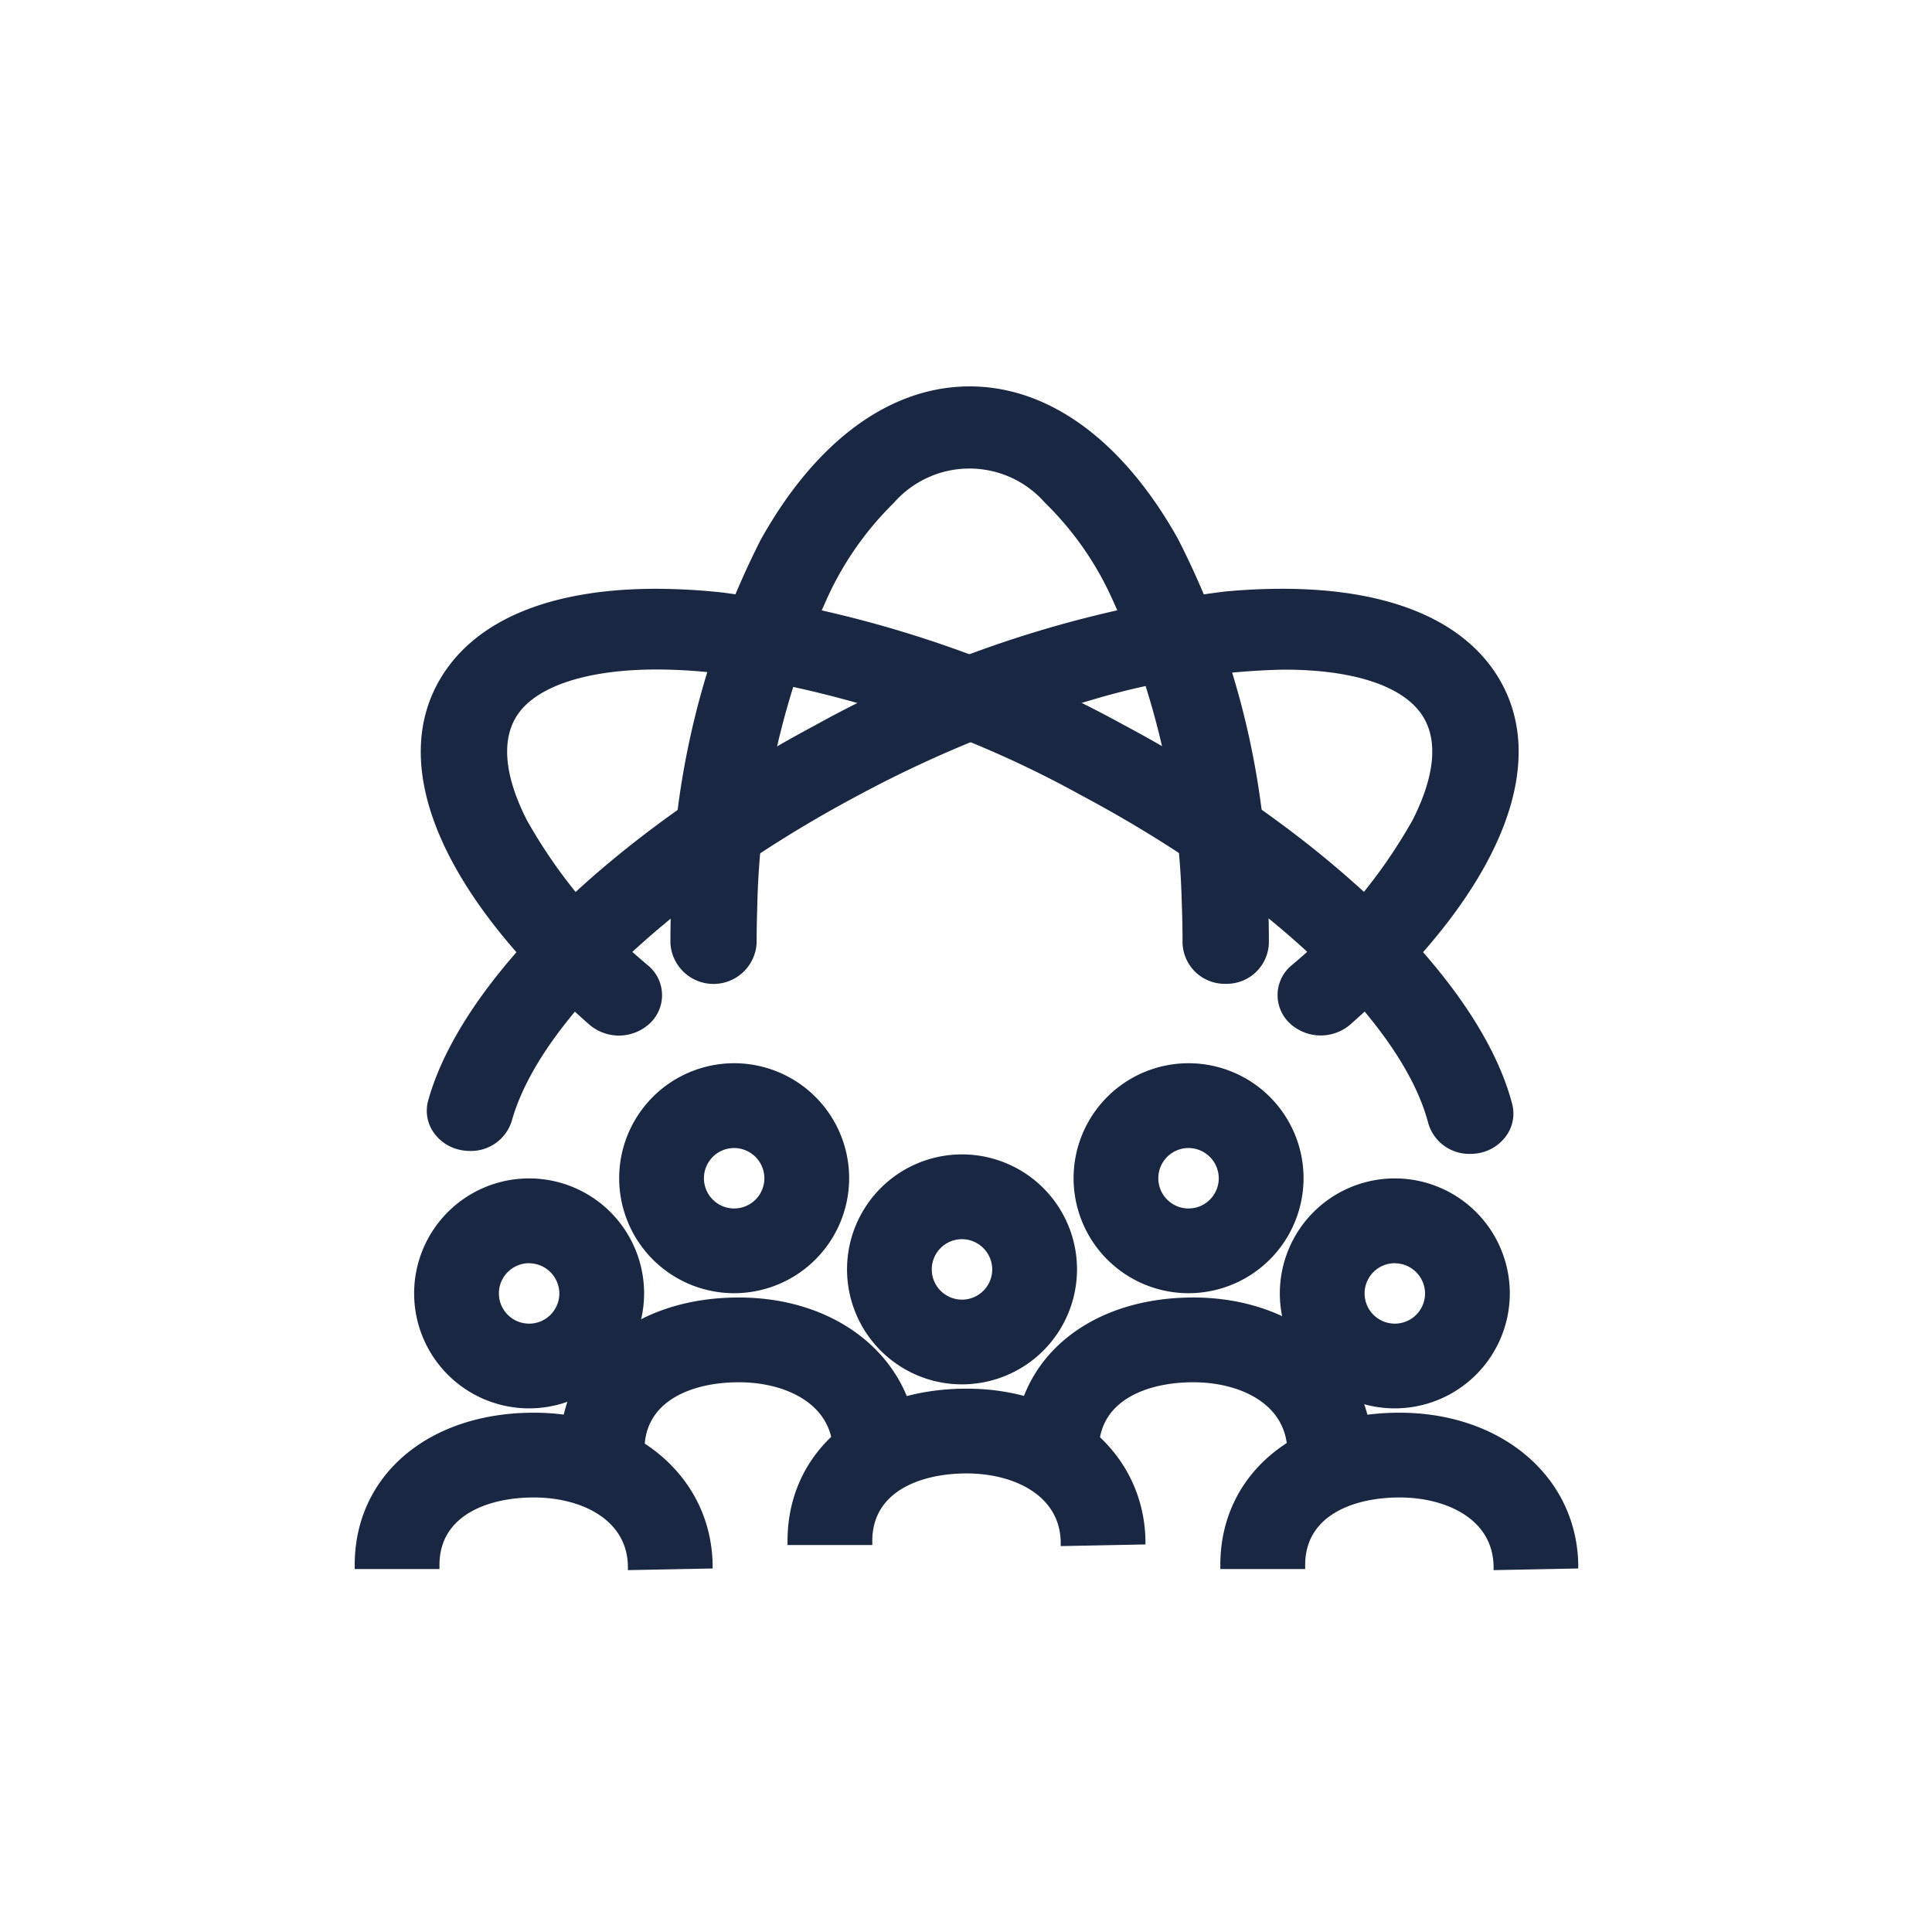
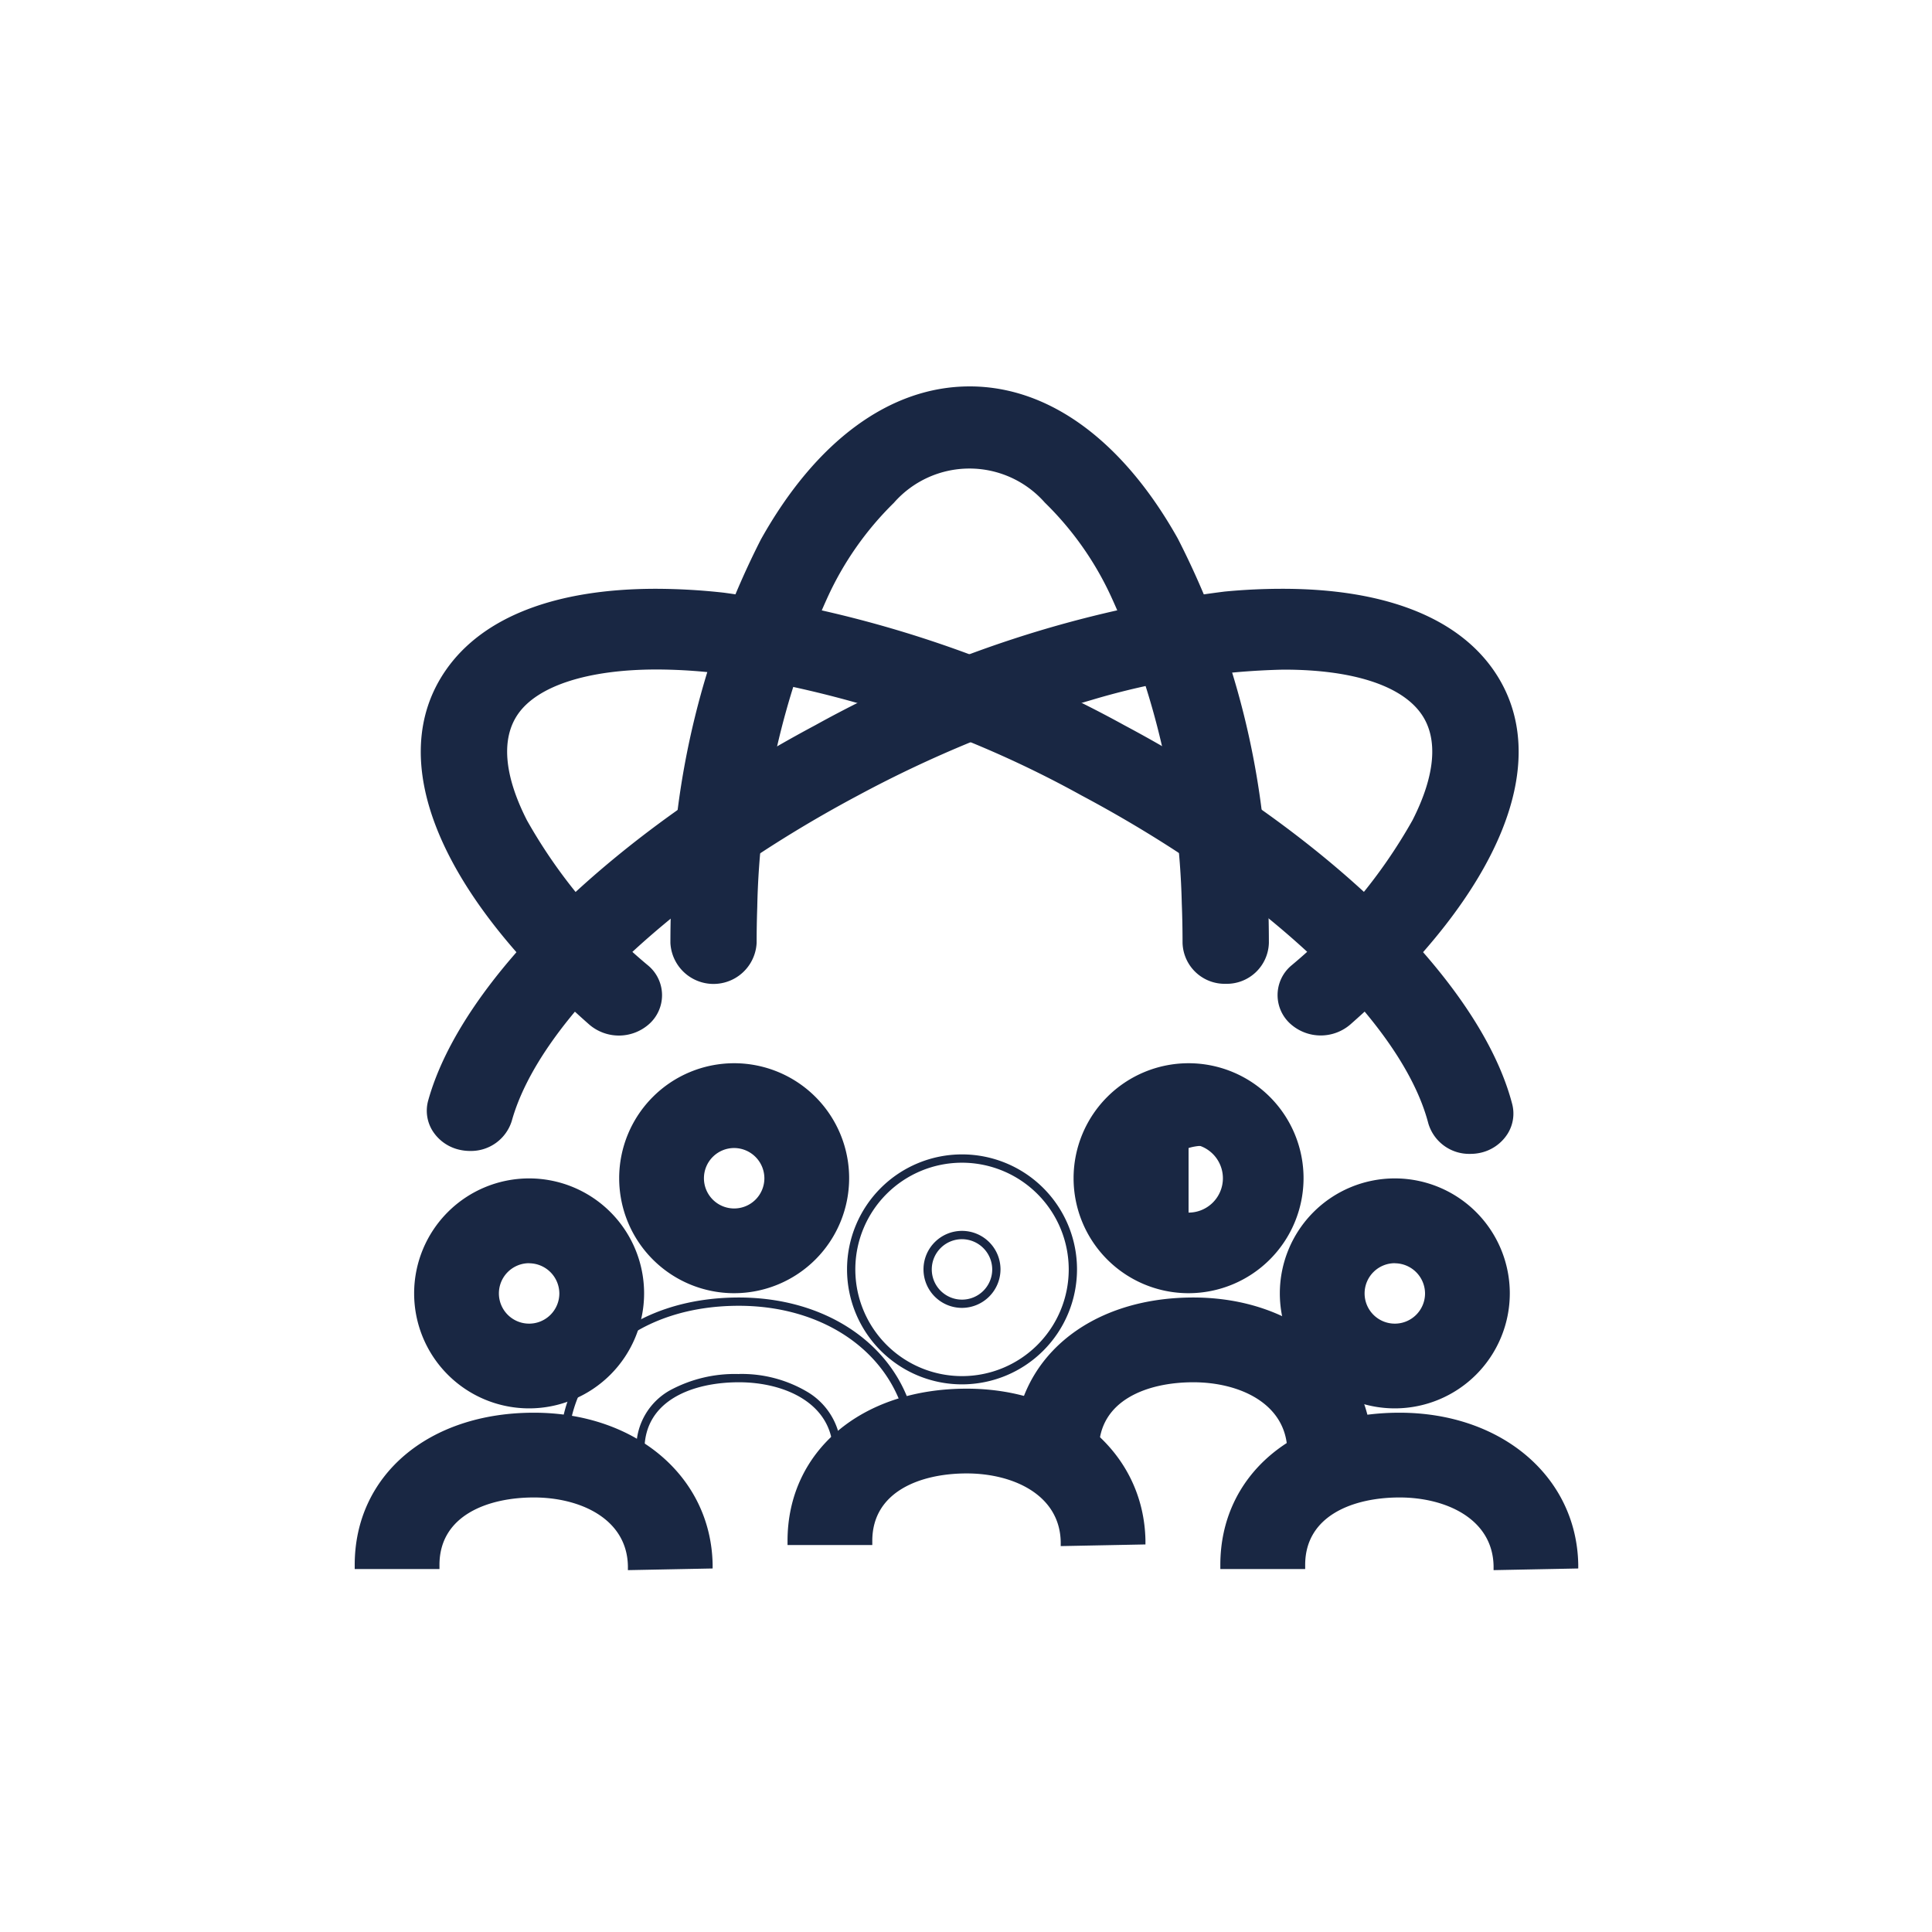
<svg xmlns="http://www.w3.org/2000/svg" width="70" height="70" viewBox="0 0 70 70">
  <g id="Group_1214" data-name="Group 1214" transform="translate(-3996 -826)">
    <rect id="Rectangle_830" data-name="Rectangle 830" width="70" height="70" transform="translate(3996 826)" fill="none" />
    <g id="Group_1204" data-name="Group 1204" transform="translate(4009 840.15)">
      <g id="Group_189" data-name="Group 189" transform="translate(0 0)">
        <path id="Path_137" data-name="Path 137" d="M436.425,50.552a.76.76,0,0,1-.8-.718c0-.485-.01-.976-.028-1.462-.356-9.1-4.149-16.5-8.454-16.5-4.338,0-8.132,7.46-8.458,16.628-.016.443-.024.89-.024,1.329a.8.8,0,0,1-1.591,0c0-.454.008-.917.024-1.375.365-10.273,4.685-18.019,10.049-18.019,5.327,0,9.645,7.687,10.044,17.882.019.5.029,1.011.029,1.512a.76.76,0,0,1-.8.718" transform="translate(-405.017 -29.824)" fill="#192743" />
        <path id="Path_137_-_Outline" data-name="Path 137 - Outline" d="M436.425,50.7a.91.91,0,0,1-.946-.868c0-.483-.01-.973-.028-1.456a28.507,28.507,0,0,0-2.73-11.6c-1.572-3.067-3.551-4.755-5.574-4.755-2.039,0-4.027,1.7-5.6,4.794a28.68,28.68,0,0,0-2.708,11.69c-.016.441-.024.886-.024,1.324a.949.949,0,0,1-1.891,0c0-.457.008-.922.024-1.38a29.326,29.326,0,0,1,3.169-12.93c1.882-3.375,4.379-5.234,7.03-5.234,2.633,0,5.119,1.845,7,5.195a29.159,29.159,0,0,1,3.193,12.831c.019.507.029,1.018.029,1.518A.91.91,0,0,1,436.425,50.7Zm-9.278-18.976c2.141,0,4.216,1.747,5.841,4.919a28.811,28.811,0,0,1,2.762,11.721c.019.487.029.981.029,1.467a.651.651,0,0,0,1.291,0c0-.5-.01-1-.029-1.506a28.857,28.857,0,0,0-3.155-12.7c-1.826-3.251-4.219-5.041-6.739-5.041-2.537,0-4.941,1.8-6.768,5.08a29.025,29.025,0,0,0-3.131,12.794c-.016.455-.024.916-.024,1.369a.651.651,0,0,0,1.291,0c0-.441.008-.89.024-1.334a28.983,28.983,0,0,1,2.741-11.815C422.906,33.487,424.99,31.727,427.147,31.727Z" transform="translate(-405.017 -29.824)" fill="#192743" />
        <path id="Path_138" data-name="Path 138" d="M432.542,47.286a1.376,1.376,0,0,1-1.412-1.335c0-.478-.009-.962-.028-1.438-.338-8.62-3.927-15.9-7.838-15.9-3.942,0-7.533,7.343-7.842,16.034-.016.434-.023.874-.023,1.307a1.414,1.414,0,0,1-2.824,0c0-.46.008-.93.024-1.4a29.792,29.792,0,0,1,3.228-13.14c1.968-3.53,4.61-5.473,7.437-5.473,2.809,0,5.439,1.929,7.407,5.432a29.62,29.62,0,0,1,3.253,13.041c.02.511.03,1.028.03,1.536a1.376,1.376,0,0,1-1.412,1.335m-9.278-19.908c2.325,0,4.547,1.837,6.256,5.172a29.28,29.28,0,0,1,2.813,11.916c.019.492.029.992.029,1.486,0,.036.068.1.179.1s.179-.066.179-.1c0-.493-.01-.994-.029-1.488a28.386,28.386,0,0,0-3.1-12.486c-1.74-3.1-3.989-4.8-6.332-4.8-2.361,0-4.619,1.719-6.361,4.841A28.557,28.557,0,0,0,413.831,44.6c-.016.451-.024.907-.024,1.353,0,.036.068.1.179.1s.179-.066.179-.1c0-.448.008-.9.024-1.351a29.45,29.45,0,0,1,2.791-12.01c1.71-3.361,3.941-5.213,6.283-5.213" transform="translate(-401.134 -25.941)" fill="#192743" />
        <path id="Path_138_-_Outline" data-name="Path 138 - Outline" d="M432.542,47.436a1.526,1.526,0,0,1-1.562-1.485c0-.474-.009-.956-.028-1.432A28.3,28.3,0,0,0,428.389,33.4a11.455,11.455,0,0,0-2.4-3.4,3.639,3.639,0,0,0-5.469.01,11.492,11.492,0,0,0-2.405,3.43,28.471,28.471,0,0,0-2.544,11.216c-.015.433-.023.871-.023,1.3a1.564,1.564,0,0,1-3.124,0c0-.462.008-.933.025-1.4A29.944,29.944,0,0,1,415.7,31.341c2-3.579,4.684-5.55,7.568-5.55,2.866,0,5.543,1.956,7.538,5.509a29.771,29.771,0,0,1,3.272,13.109c.02.513.03,1.031.03,1.542A1.526,1.526,0,0,1,432.542,47.436ZM423.264,28.46a4.356,4.356,0,0,1,2.928,1.312,11.748,11.748,0,0,1,2.465,3.491,28.6,28.6,0,0,1,2.594,11.245c.019.48.028.966.028,1.444a1.264,1.264,0,0,0,2.524,0c0-.507-.01-1.022-.03-1.53a29.47,29.47,0,0,0-3.234-12.974c-1.94-3.454-4.524-5.356-7.276-5.356-2.771,0-5.366,1.917-7.306,5.4a29.642,29.642,0,0,0-3.209,13.073c-.016.465-.024.933-.024,1.391a1.264,1.264,0,0,0,2.524,0c0-.434.008-.876.024-1.312A28.774,28.774,0,0,1,417.846,33.3a11.785,11.785,0,0,1,2.472-3.519A4.373,4.373,0,0,1,423.264,28.46ZM432.542,46.2a.3.3,0,0,1-.329-.252c0-.492-.01-.99-.029-1.48a29.128,29.128,0,0,0-2.8-11.853c-1.682-3.283-3.857-5.091-6.123-5.091-2.282,0-4.466,1.822-6.149,5.131a29.3,29.3,0,0,0-2.775,11.947c-.016.445-.024.9-.024,1.346a.341.341,0,0,1-.658,0c0-.445.008-.9.024-1.358a28.708,28.708,0,0,1,3.091-12.651c1.769-3.171,4.074-4.918,6.492-4.918,2.4,0,4.7,1.733,6.463,4.88a28.537,28.537,0,0,1,3.115,12.553c.019.5.029,1,.029,1.494A.3.3,0,0,1,432.542,46.2Zm-.029-.3a.137.137,0,0,0,.059,0c0-.474-.01-.956-.029-1.431a28.235,28.235,0,0,0-3.077-12.418,13.974,13.974,0,0,0-1.291-1.928,14.988,14.988,0,0,1,1.479,2.359,29.431,29.431,0,0,1,2.83,11.978C432.5,44.936,432.512,45.42,432.513,45.9Zm-18.555,0a.136.136,0,0,0,.058,0c0-.435.009-.873.024-1.3a29.6,29.6,0,0,1,2.807-12.073,14.975,14.975,0,0,1,1.508-2.411,13.959,13.959,0,0,0-1.32,1.977A28.407,28.407,0,0,0,413.981,44.6C413.966,45.039,413.958,45.474,413.958,45.9Z" transform="translate(-401.134 -25.941)" fill="#192743" />
        <path id="Path_139" data-name="Path 139" d="M388.215,102.891a.781.781,0,0,1-.775-.541c-1.007-3.854-6.09-8.706-12.95-12.359A39.262,39.262,0,0,0,360.9,85.465c-3.863-.425-6.708.239-7.807,1.82-1.539,2.214.363,6.19,4.846,10.13a.637.637,0,0,1,0,.985.879.879,0,0,1-1.125,0c-5.172-4.546-7.07-8.971-5.078-11.837,1.461-2.1,4.787-2.981,9.365-2.478A41.029,41.029,0,0,1,375.318,88.8c7.209,3.839,12.576,9.035,13.674,13.238a.7.7,0,0,1-.6.834.9.9,0,0,1-.178.018" transform="translate(-347.952 -76.001)" fill="#192743" />
-         <path id="Path_139_-_Outline" data-name="Path 139 - Outline" d="M388.215,103.041a.926.926,0,0,1-.92-.653c-1-3.816-6.051-8.63-12.875-12.264a39.111,39.111,0,0,0-13.541-4.51,19.849,19.849,0,0,0-2.156-.125c-2.711,0-4.668.668-5.512,1.881-.723,1.039-.661,2.515.177,4.267a18.959,18.959,0,0,0,4.645,5.664.787.787,0,0,1,0,1.211,1.028,1.028,0,0,1-1.323,0c-5.235-4.6-7.142-9.1-5.1-12.035,1.219-1.753,3.672-2.68,7.093-2.68a22.208,22.208,0,0,1,2.411.139,41.182,41.182,0,0,1,14.278,4.735c7.244,3.858,12.641,9.091,13.749,13.333a.769.769,0,0,1-.1.607.943.943,0,0,1-.618.412A1.052,1.052,0,0,1,388.215,103.041ZM358.724,85.189a20.147,20.147,0,0,1,2.188.127,39.414,39.414,0,0,1,13.649,4.543c6.895,3.672,12.007,8.56,13.025,12.453a.635.635,0,0,0,.63.429.752.752,0,0,0,.148-.015.642.642,0,0,0,.423-.277.472.472,0,0,0,.06-.372c-1.088-4.164-6.426-9.323-13.6-13.144a40.879,40.879,0,0,0-14.17-4.7,21.912,21.912,0,0,0-2.378-.137c-3.319,0-5.686.882-6.847,2.552-1.945,2.8-.056,7.148,5.053,11.638a.729.729,0,0,0,.928,0,.487.487,0,0,0,0-.759,19.252,19.252,0,0,1-4.717-5.76c-.887-1.855-.94-3.435-.153-4.568C353.867,85.9,355.911,85.189,358.724,85.189Z" transform="translate(-347.952 -76.001)" fill="#192743" />
        <path id="Path_140" data-name="Path 140" d="M384.349,99.631a1.391,1.391,0,0,1-1.371-1c-.966-3.7-5.928-8.395-12.643-11.971A38.64,38.64,0,0,0,356.962,82.2c-3.578-.393-6.282.189-7.233,1.559-1.328,1.909.58,5.653,4.746,9.315a1.253,1.253,0,0,1,0,1.912,1.5,1.5,0,0,1-1.938,0c-5.431-4.774-7.366-9.5-5.177-12.652,1.6-2.295,5.125-3.267,9.938-2.738a41.657,41.657,0,0,1,14.446,4.787c7.354,3.916,12.841,9.265,13.981,13.627a1.23,1.23,0,0,1-.151.972,1.41,1.41,0,0,1-.922.622,1.507,1.507,0,0,1-.3.03M354.826,80.843a20.816,20.816,0,0,1,2.271.132,39.891,39.891,0,0,1,13.817,4.595c7,3.73,12.208,8.734,13.256,12.747a.2.2,0,0,0,.179.081.283.283,0,0,0,.056-.006.163.163,0,0,0,.124-.076c-1.057-4.043-6.3-9.086-13.368-12.849a40.408,40.408,0,0,0-14-4.65c-4.344-.477-7.466.31-8.791,2.217-1.8,2.583.065,6.7,4.978,11.022a.264.264,0,0,0,.315,0,.067.067,0,0,0,.022-.028.071.071,0,0,0-.023-.029c-4.806-4.224-6.7-8.418-4.944-10.944,1.008-1.451,3.141-2.212,6.109-2.212" transform="translate(-344.085 -72.124)" fill="#192743" />
        <path id="Path_140_-_Outline" data-name="Path 140 - Outline" d="M384.349,99.781a1.541,1.541,0,0,1-1.516-1.114c-.956-3.657-5.889-8.319-12.569-11.876a38.489,38.489,0,0,0-13.318-4.441,19.084,19.084,0,0,0-2.071-.119c-2.479,0-4.309.589-5.022,1.615-.618.889-.506,2.219.323,3.847a18.912,18.912,0,0,0,4.4,5.27,1.4,1.4,0,0,1,0,2.138,1.646,1.646,0,0,1-2.135,0c-5.493-4.829-7.438-9.632-5.2-12.85,1.339-1.926,3.972-2.944,7.616-2.944a22.666,22.666,0,0,1,2.461.142,41.809,41.809,0,0,1,14.5,4.8c7.389,3.935,12.906,9.321,14.055,13.721a1.379,1.379,0,0,1-.169,1.09,1.561,1.561,0,0,1-1.02.69A1.652,1.652,0,0,1,384.349,99.781ZM354.875,81.93a19.387,19.387,0,0,1,2.1.121,38.792,38.792,0,0,1,13.426,4.474c6.75,3.595,11.742,8.331,12.718,12.065a1.241,1.241,0,0,0,1.226.89,1.353,1.353,0,0,0,.269-.027,1.26,1.26,0,0,0,.825-.555,1.082,1.082,0,0,0,.134-.855c-1.129-4.323-6.588-9.634-13.906-13.532a41.5,41.5,0,0,0-14.392-4.77,22.366,22.366,0,0,0-2.428-.14c-3.541,0-6.09.973-7.37,2.815-2.141,3.08-.215,7.735,5.152,12.453a1.346,1.346,0,0,0,1.74,0,1.1,1.1,0,0,0,0-1.686,19.206,19.206,0,0,1-4.468-5.359c-.883-1.732-.987-3.169-.3-4.154C350.387,82.549,352.259,81.93,354.875,81.93Zm29.475,16.618a.328.328,0,0,1-.324-.194c-1.038-3.974-6.213-8.941-13.182-12.652a39.74,39.74,0,0,0-13.763-4.578,20.746,20.746,0,0,0-2.255-.131c-2.939,0-5.009.743-5.986,2.148-1.709,2.459.176,6.576,4.92,10.746a.206.206,0,0,1,.072.12l0,.021,0,.021a.2.2,0,0,1-.071.12.39.39,0,0,1-.258.09h0a.385.385,0,0,1-.256-.089c-4.976-4.374-6.846-8.569-5-11.22,1.1-1.581,3.37-2.417,6.566-2.417a21.8,21.8,0,0,1,2.364.137,40.56,40.56,0,0,1,14.055,4.667c7.1,3.781,12.375,8.861,13.442,12.943l.009.035-.008.035a.293.293,0,0,1-.241.19A.434.434,0,0,1,384.349,98.548Zm-.044-.308a.128.128,0,0,0,.05.008,10.952,10.952,0,0,0-1.729-3.373A10.864,10.864,0,0,1,384.306,98.241ZM348.509,83.1l-.017.024c-1.313,1.888-.594,4.642,1.9,7.7C348.011,87.8,347.288,85.017,348.509,83.1Z" transform="translate(-344.085 -72.124)" fill="#192743" />
        <path id="Path_141" data-name="Path 141" d="M353.416,102.771a.91.91,0,0,1-.189-.02.7.7,0,0,1-.585-.841c1.162-4.177,6.517-9.328,13.642-13.122,10.291-5.479,20.653-6.464,23.589-2.241,1.991,2.864.1,7.286-5.071,11.83a.878.878,0,0,1-1.125,0,.636.636,0,0,1,0-.985c4.477-3.938,6.377-7.912,4.839-10.123-2.39-3.438-12.191-2.2-21.4,2.707-6.783,3.613-11.855,8.426-12.923,12.262a.783.783,0,0,1-.772.532" transform="translate(-349.389 -75.987)" fill="#192743" />
        <path id="Path_141_-_Outline" data-name="Path 141 - Outline" d="M353.416,102.921a1.061,1.061,0,0,1-.22-.023.94.94,0,0,1-.612-.42.767.767,0,0,1-.086-.608c1.173-4.215,6.557-9.4,13.716-13.215,5.821-3.1,11.888-4.877,16.647-4.877,3.448,0,5.916.928,7.136,2.683,2.039,2.933.134,7.429-5.095,12.028a1.028,1.028,0,0,1-1.323,0,.786.786,0,0,1,0-1.21,18.944,18.944,0,0,0,4.639-5.661c.837-1.751.9-3.226.176-4.264-.857-1.233-2.739-1.884-5.443-1.884-4.418,0-10.312,1.734-15.766,4.638-6.748,3.594-11.792,8.371-12.849,12.17A.929.929,0,0,1,353.416,102.921Zm29.445-18.843c-4.711,0-10.727,1.765-16.506,4.841-7.09,3.776-12.416,8.891-13.568,13.03a.47.47,0,0,0,.054.373.639.639,0,0,0,.418.282.761.761,0,0,0,.158.017.63.63,0,0,0,.628-.422c1.079-3.874,6.18-8.724,13-12.354,5.495-2.926,11.441-4.673,15.907-4.673,2.807,0,4.774.7,5.689,2.013.787,1.132.734,2.71-.152,4.565a19.238,19.238,0,0,1-4.711,5.757.487.487,0,0,0,0,.759.728.728,0,0,0,.928,0c5.1-4.488,6.99-8.836,5.047-11.631C388.589,84.961,386.206,84.078,382.861,84.078Z" transform="translate(-349.389 -75.987)" fill="#192743" />
        <path id="Path_142" data-name="Path 142" d="M349.531,99.505a1.522,1.522,0,0,1-.318-.034,1.407,1.407,0,0,1-.913-.634,1.228,1.228,0,0,1-.136-.975c1.205-4.331,6.679-9.631,13.946-13.5a41.043,41.043,0,0,1,14.784-4.828c4.638-.44,8.048.547,9.6,2.78,2.187,3.147.255,7.874-5.17,12.644a1.494,1.494,0,0,1-1.937,0,1.252,1.252,0,0,1,0-1.912c4.161-3.66,6.066-7.4,4.74-9.309-1.938-2.787-10.877-2.282-20.607,2.9-6.641,3.537-11.594,8.2-12.619,11.883a1.4,1.4,0,0,1-1.366.983M379.005,80.66q-.946,0-2,.1a39.8,39.8,0,0,0-14.321,4.689c-6.983,3.719-12.218,8.722-13.338,12.744a.164.164,0,0,0,.12.073.232.232,0,0,0,.239-.074c1.111-3.992,6.3-8.953,13.227-12.641,9.637-5.131,19.595-6.259,22.2-2.514,1.755,2.524-.137,6.716-4.938,10.938a.069.069,0,0,0-.023.029.074.074,0,0,0,.023.028.267.267,0,0,0,.314,0c4.907-4.316,6.766-8.434,4.971-11.015-1.072-1.542-3.338-2.356-6.477-2.356" transform="translate(-345.505 -72.104)" fill="#192743" />
        <path id="Path_142_-_Outline" data-name="Path 142 - Outline" d="M349.531,99.655a1.673,1.673,0,0,1-.349-.037,1.557,1.557,0,0,1-1.01-.7,1.376,1.376,0,0,1-.152-1.093c1.216-4.369,6.719-9.7,14.02-13.593a41.2,41.2,0,0,1,14.84-4.845c.722-.069,1.425-.1,2.091-.1,3.663,0,6.307,1.019,7.648,2.947,2.235,3.216.293,8.017-5.194,12.843a1.644,1.644,0,0,1-2.135,0,1.4,1.4,0,0,1,0-2.138,18.9,18.9,0,0,0,4.393-5.267c.828-1.627.94-2.956.323-3.844-.723-1.04-2.5-1.612-4.992-1.612a26.259,26.259,0,0,0-6.959,1.1,43.218,43.218,0,0,0-8.462,3.459c-6.606,3.519-11.53,8.147-12.545,11.791A1.546,1.546,0,0,1,349.531,99.655ZM378.97,79.58c-.656,0-1.35.034-2.062.1a40.891,40.891,0,0,0-14.728,4.812c-7.232,3.852-12.677,9.115-13.872,13.409a1.079,1.079,0,0,0,.12.857,1.257,1.257,0,0,0,.816.565,1.372,1.372,0,0,0,.286.03,1.245,1.245,0,0,0,1.221-.873c1.036-3.72,6.018-8.42,12.693-11.976a43.519,43.519,0,0,1,8.521-3.483,26.56,26.56,0,0,1,7.041-1.11c2.6,0,4.458.618,5.239,1.741.684.984.58,2.42-.3,4.151a19.19,19.19,0,0,1-4.462,5.356,1.1,1.1,0,0,0,0,1.686,1.344,1.344,0,0,0,1.74,0c5.361-4.715,7.285-9.368,5.146-12.446C385.089,80.554,382.53,79.58,378.97,79.58ZM349.528,98.422a.42.42,0,0,1-.089-.01.288.288,0,0,1-.234-.188l-.008-.036.01-.036c1.13-4.06,6.394-9.1,13.412-12.836A39.954,39.954,0,0,1,377,80.61c.7-.066,1.374-.1,2.009-.1,3.217,0,5.5.837,6.6,2.42,1.842,2.65-.025,6.842-5,11.213a.392.392,0,0,1-.256.088h0a.386.386,0,0,1-.255-.087.212.212,0,0,1-.071-.111l-.005-.027,0-.027a.207.207,0,0,1,.072-.118c4.739-4.168,6.622-8.283,4.914-10.74-.976-1.4-3.053-2.146-6.006-2.146a27.62,27.62,0,0,0-7.454,1.2,45.368,45.368,0,0,0-8.545,3.508c-6.89,3.67-12.053,8.6-13.153,12.549A.337.337,0,0,1,349.528,98.422Zm0-.3a.129.129,0,0,0,.049-.009,10.918,10.918,0,0,1,1.6-3.182A11.025,11.025,0,0,0,349.528,98.122Zm35.818-15.04c1.216,1.918.495,4.7-1.88,7.713,2.489-3.057,3.205-5.807,1.894-7.693Z" transform="translate(-345.505 -72.104)" fill="#192743" />
        <path id="Path_143" data-name="Path 143" d="M338.933,302.846c-.035-1.817-1.812-2.63-3.557-2.63-1.726,0-3.57.682-3.57,2.594h-2.771c0-3.159,2.608-5.365,6.341-5.365,3.606,0,6.267,2.249,6.327,5.347Z" transform="translate(-329.036 -260.261)" fill="#192743" />
        <path id="Path_143_-_Outline" data-name="Path 143 - Outline" d="M338.786,303l0-.15c-.033-1.715-1.735-2.483-3.407-2.483-1.653,0-3.42.642-3.42,2.444v.15h-3.071v-.15c0-3.247,2.669-5.515,6.491-5.515,3.692,0,6.416,2.311,6.477,5.494l0,.15Zm-3.41-2.933a4.664,4.664,0,0,1,2.5.658,2.491,2.491,0,0,1,1.2,1.969l2.472-.048c-.14-2.936-2.71-5.05-6.172-5.05-3.585,0-6.107,2.075-6.189,5.065h2.473a2.383,2.383,0,0,1,1.206-1.993A4.936,4.936,0,0,1,335.377,300.066Z" transform="translate(-329.036 -260.261)" fill="#192743" />
        <path id="Path_144" data-name="Path 144" d="M348.8,243.507a4.016,4.016,0,1,1,4.015-4.015,4.02,4.02,0,0,1-4.015,4.015m0-5.26a1.245,1.245,0,1,0,1.244,1.245,1.246,1.246,0,0,0-1.244-1.245" transform="translate(-342.628 -206.779)" fill="#192743" />
        <path id="Path_144_-_Outline" data-name="Path 144 - Outline" d="M348.8,243.657a4.166,4.166,0,1,1,4.165-4.165A4.17,4.17,0,0,1,348.8,243.657Zm0-8.031a3.866,3.866,0,1,0,3.865,3.866A3.87,3.87,0,0,0,348.8,235.626Zm0,5.26a1.395,1.395,0,1,1,1.394-1.395A1.4,1.4,0,0,1,348.8,240.886Zm0-2.489a1.095,1.095,0,1,0,1.094,1.095A1.1,1.1,0,0,0,348.8,238.4Z" transform="translate(-342.628 -206.779)" fill="#192743" />
        <path id="Path_145" data-name="Path 145" d="M453.44,296.489c-.035-1.817-1.812-2.63-3.557-2.63-1.726,0-3.57.682-3.57,2.594h-2.771c0-3.159,2.608-5.365,6.341-5.365,3.606,0,6.267,2.249,6.327,5.347Z" transform="translate(-427.861 -254.774)" fill="#192743" />
        <path id="Path_145_-_Outline" data-name="Path 145 - Outline" d="M453.293,296.642l0-.15c-.033-1.715-1.735-2.483-3.407-2.483-1.653,0-3.42.642-3.42,2.444v.15h-3.071v-.15c0-3.247,2.669-5.515,6.491-5.515,3.692,0,6.416,2.311,6.477,5.494l0,.15Zm-3.41-2.933a4.664,4.664,0,0,1,2.5.658,2.491,2.491,0,0,1,1.2,1.969l2.472-.048c-.14-2.935-2.71-5.05-6.172-5.05-3.585,0-6.107,2.075-6.189,5.065h2.473a2.384,2.384,0,0,1,1.206-1.993A4.936,4.936,0,0,1,449.884,293.709Z" transform="translate(-427.861 -254.774)" fill="#192743" />
-         <path id="Path_146" data-name="Path 146" d="M463.308,237.15a4.016,4.016,0,1,1,4.016-4.016,4.02,4.02,0,0,1-4.016,4.016m0-5.26a1.245,1.245,0,1,0,1.244,1.245,1.246,1.246,0,0,0-1.244-1.245" transform="translate(-441.452 -201.292)" fill="#192743" />
        <path id="Path_146_-_Outline" data-name="Path 146 - Outline" d="M463.308,237.3a4.166,4.166,0,1,1,4.166-4.166A4.17,4.17,0,0,1,463.308,237.3Zm0-8.031a3.866,3.866,0,1,0,3.866,3.866A3.87,3.87,0,0,0,463.308,229.269Zm0,5.26a1.395,1.395,0,1,1,1.394-1.395A1.4,1.4,0,0,1,463.308,234.529Zm0-2.489a1.095,1.095,0,1,0,1.094,1.095A1.1,1.1,0,0,0,463.308,232.04Z" transform="translate(-441.452 -201.292)" fill="#192743" />
        <path id="Path_147" data-name="Path 147" d="M567.947,302.846c-.035-1.817-1.812-2.63-3.557-2.63-1.725,0-3.569.682-3.569,2.594H558.05c0-3.159,2.608-5.365,6.341-5.365,3.607,0,6.268,2.249,6.327,5.347Z" transform="translate(-526.685 -260.261)" fill="#192743" />
        <path id="Path_147_-_Outline" data-name="Path 147 - Outline" d="M567.8,303l0-.15c-.033-1.715-1.735-2.483-3.407-2.483-1.653,0-3.419.642-3.419,2.444v.15H557.9v-.15c0-3.247,2.669-5.515,6.491-5.515,3.692,0,6.416,2.311,6.477,5.494l0,.15Zm-3.41-2.933a4.664,4.664,0,0,1,2.5.658,2.491,2.491,0,0,1,1.2,1.969l2.473-.048c-.14-2.936-2.71-5.05-6.172-5.05-3.585,0-6.107,2.075-6.189,5.065h2.473a2.384,2.384,0,0,1,1.206-1.993A4.936,4.936,0,0,1,564.391,300.066Z" transform="translate(-526.685 -260.261)" fill="#192743" />
        <path id="Path_148" data-name="Path 148" d="M577.815,243.507a4.016,4.016,0,1,1,4.015-4.015,4.02,4.02,0,0,1-4.015,4.015m0-5.26a1.245,1.245,0,1,0,1.244,1.245,1.246,1.246,0,0,0-1.244-1.245" transform="translate(-540.277 -206.779)" fill="#192743" />
        <path id="Path_148_-_Outline" data-name="Path 148 - Outline" d="M577.815,243.657a4.166,4.166,0,1,1,4.165-4.165A4.17,4.17,0,0,1,577.815,243.657Zm0-8.031a3.866,3.866,0,1,0,3.865,3.866A3.87,3.87,0,0,0,577.815,235.626Zm0,5.26a1.395,1.395,0,1,1,1.394-1.395A1.4,1.4,0,0,1,577.815,240.886Zm0-2.489a1.095,1.095,0,1,0,1.094,1.095A1.1,1.1,0,0,0,577.815,238.4Z" transform="translate(-540.277 -206.779)" fill="#192743" />
-         <path id="Path_149" data-name="Path 149" d="M393.169,272.378c-.035-1.817-1.812-2.63-3.557-2.63-1.726,0-3.57.682-3.57,2.594h-2.771c0-3.159,2.608-5.365,6.341-5.365,3.606,0,6.267,2.249,6.327,5.347Z" transform="translate(-375.844 -233.966)" fill="#192743" />
        <path id="Path_149_-_Outline" data-name="Path 149 - Outline" d="M393.022,272.531l0-.15c-.033-1.715-1.735-2.483-3.407-2.483-1.653,0-3.42.642-3.42,2.444v.15h-3.071v-.15c0-3.247,2.669-5.515,6.491-5.515,3.692,0,6.416,2.311,6.477,5.494l0,.15Zm-3.41-2.933a4.664,4.664,0,0,1,2.5.658,2.491,2.491,0,0,1,1.2,1.969l2.472-.048c-.14-2.935-2.71-5.05-6.172-5.05-3.585,0-6.107,2.075-6.189,5.065H385.9A2.384,2.384,0,0,1,387.1,270.2,4.936,4.936,0,0,1,389.613,269.6Z" transform="translate(-375.844 -233.966)" fill="#192743" />
        <path id="Path_150" data-name="Path 150" d="M403.037,213.038a4.016,4.016,0,1,1,4.015-4.016,4.02,4.02,0,0,1-4.015,4.016m0-5.26a1.245,1.245,0,1,0,1.244,1.245,1.246,1.246,0,0,0-1.244-1.245" transform="translate(-389.436 -180.483)" fill="#192743" />
        <path id="Path_150_-_Outline" data-name="Path 150 - Outline" d="M403.037,213.188a4.166,4.166,0,1,1,4.165-4.166A4.17,4.17,0,0,1,403.037,213.188Zm0-8.031a3.866,3.866,0,1,0,3.865,3.866A3.87,3.87,0,0,0,403.037,205.157Zm0,5.26a1.395,1.395,0,1,1,1.394-1.395A1.4,1.4,0,0,1,403.037,210.417Zm0-2.489a1.095,1.095,0,1,0,1.094,1.094A1.1,1.1,0,0,0,403.037,207.928Z" transform="translate(-389.436 -180.483)" fill="#192743" />
        <path id="Path_151" data-name="Path 151" d="M513.381,272.378c-.035-1.817-1.812-2.63-3.557-2.63-1.726,0-3.57.682-3.57,2.594h-2.771c0-3.159,2.608-5.365,6.341-5.365,3.606,0,6.267,2.249,6.327,5.347Z" transform="translate(-479.592 -233.966)" fill="#192743" />
        <path id="Path_151_-_Outline" data-name="Path 151 - Outline" d="M513.234,272.531l0-.15c-.033-1.715-1.735-2.483-3.407-2.483-1.653,0-3.42.642-3.42,2.444v.15h-3.071v-.15c0-3.247,2.669-5.515,6.491-5.515,3.692,0,6.416,2.311,6.477,5.494l0,.15Zm-3.409-2.933a4.664,4.664,0,0,1,2.5.658,2.491,2.491,0,0,1,1.2,1.969l2.472-.048c-.14-2.935-2.71-5.05-6.172-5.05-3.585,0-6.107,2.075-6.189,5.065h2.473a2.384,2.384,0,0,1,1.206-1.993A4.936,4.936,0,0,1,509.825,269.6Z" transform="translate(-479.592 -233.966)" fill="#192743" />
        <path id="Path_152" data-name="Path 152" d="M523.249,213.038a4.016,4.016,0,1,1,4.016-4.016,4.02,4.02,0,0,1-4.016,4.016m0-5.26a1.245,1.245,0,1,0,1.244,1.245,1.246,1.246,0,0,0-1.244-1.245" transform="translate(-493.185 -180.483)" fill="#192743" />
-         <path id="Path_152_-_Outline" data-name="Path 152 - Outline" d="M523.249,213.188a4.166,4.166,0,1,1,4.166-4.166A4.17,4.17,0,0,1,523.249,213.188Zm0-8.031a3.866,3.866,0,1,0,3.866,3.866A3.87,3.87,0,0,0,523.249,205.157Zm0,5.26a1.395,1.395,0,1,1,1.394-1.395A1.4,1.4,0,0,1,523.249,210.417Zm0-2.489a1.095,1.095,0,1,0,1.094,1.094A1.1,1.1,0,0,0,523.249,207.928Z" transform="translate(-493.185 -180.483)" fill="#192743" />
+         <path id="Path_152_-_Outline" data-name="Path 152 - Outline" d="M523.249,213.188a4.166,4.166,0,1,1,4.166-4.166A4.17,4.17,0,0,1,523.249,213.188Zm0-8.031a3.866,3.866,0,1,0,3.866,3.866A3.87,3.87,0,0,0,523.249,205.157Zm0,5.26a1.395,1.395,0,1,1,1.394-1.395A1.4,1.4,0,0,1,523.249,210.417Za1.095,1.095,0,1,0,1.094,1.094A1.1,1.1,0,0,0,523.249,207.928Z" transform="translate(-493.185 -180.483)" fill="#192743" />
      </g>
    </g>
  </g>
</svg>